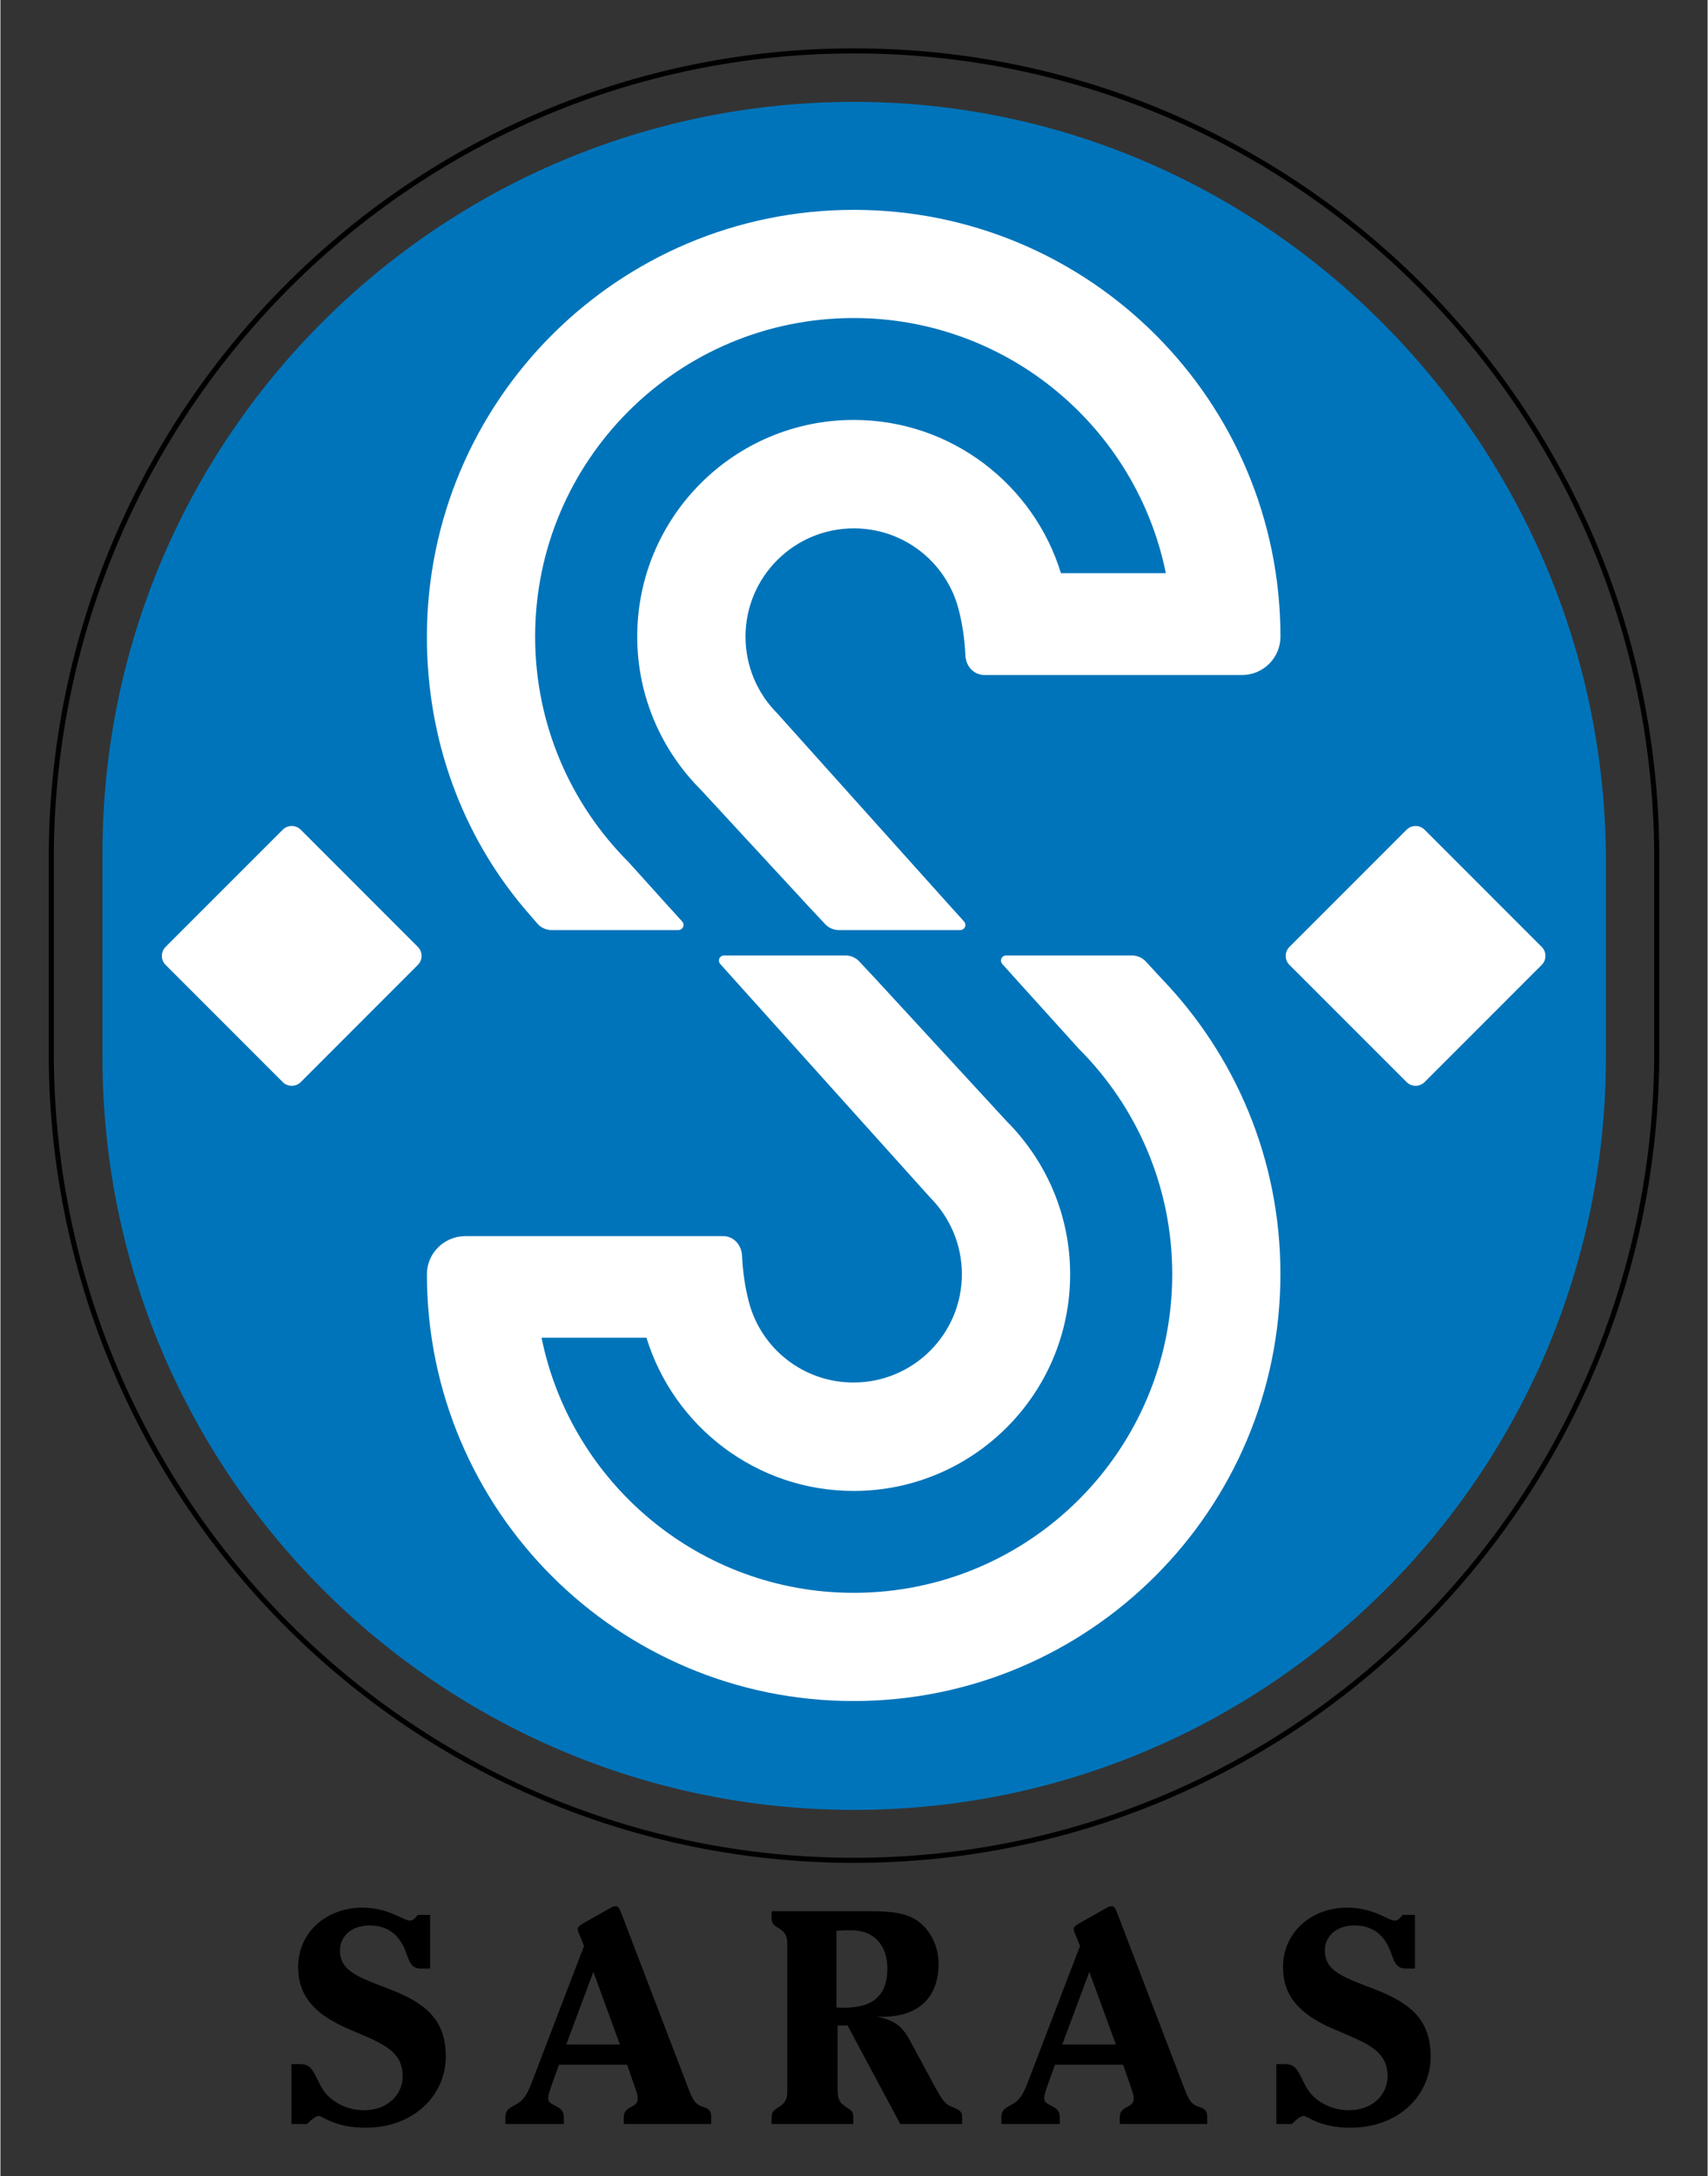
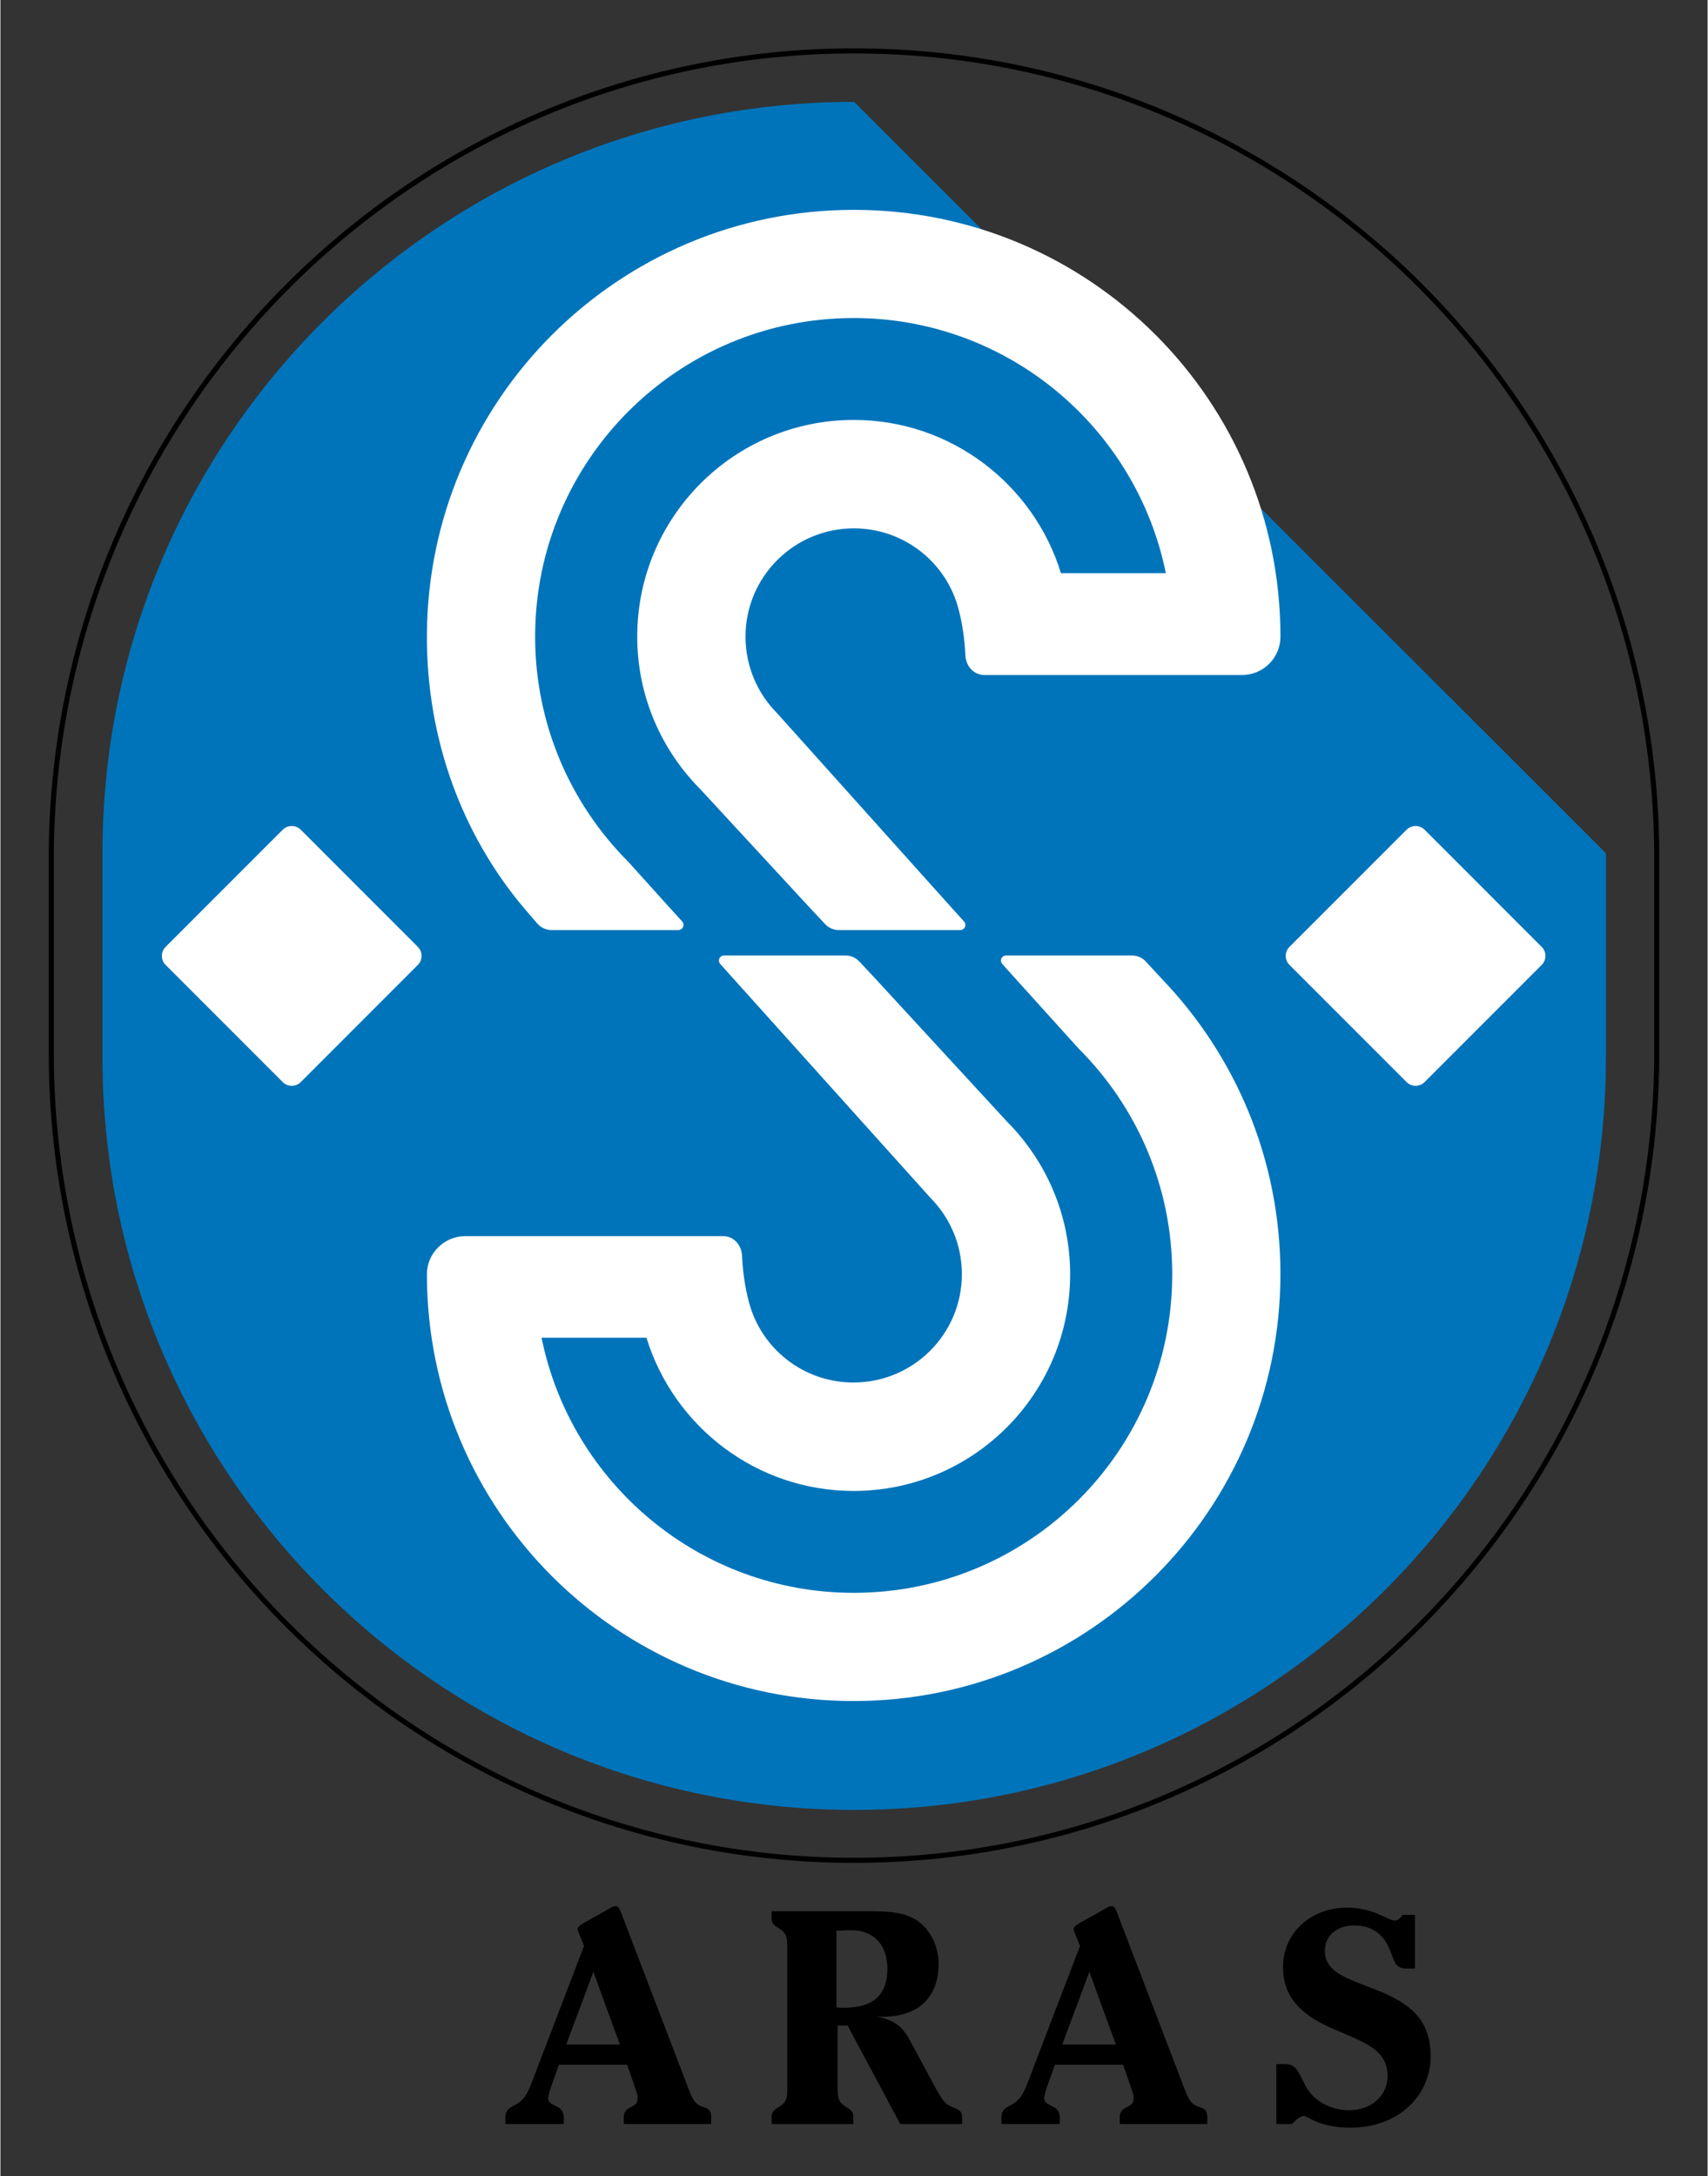
<svg xmlns="http://www.w3.org/2000/svg" version="1.0" width="603" height="768" viewBox="-2.137 -2.137 75.5 96.207" id="svg4841">
  <rect x="-2.137" y="-2.137" width="75.5" height="96.207" fill="#333333" stroke="none" />
  <defs id="defs4843" />
-   <path d="M 68.867,35.585 L 68.867,44.609 C 68.867,62.969 53.983,77.882 35.621,77.882 C 17.261,77.882 2.376,62.969 2.376,44.609 L 2.376,35.585 C 2.376,17.224 17.261,2.367 35.621,2.367 C 53.853,2.367 68.658,17.399 68.867,35.585" id="path3674" style="fill:#0074ba;fill-opacity:1;fill-rule:nonzero;stroke:none" />
+   <path d="M 68.867,35.585 L 68.867,44.609 C 68.867,62.969 53.983,77.882 35.621,77.882 C 17.261,77.882 2.376,62.969 2.376,44.609 L 2.376,35.585 C 2.376,17.224 17.261,2.367 35.621,2.367 " id="path3674" style="fill:#0074ba;fill-opacity:1;fill-rule:nonzero;stroke:none" />
  <path d="M 54.871,39.727 L 60.051,34.547 C 60.271,34.327 60.627,34.327 60.848,34.547 L 66.027,39.727 C 66.248,39.947 66.248,40.303 66.027,40.523 L 60.848,45.703 C 60.627,45.923 60.271,45.923 60.051,45.703 L 54.871,40.523 C 54.651,40.303 54.651,39.947 54.871,39.727 M 5.168,39.727 L 10.348,34.547 C 10.568,34.327 10.924,34.327 11.146,34.547 L 16.324,39.727 C 16.544,39.947 16.544,40.304 16.324,40.523 L 11.146,45.704 C 10.924,45.923 10.568,45.923 10.348,45.704 L 5.168,40.523 C 4.948,40.304 4.948,39.947 5.168,39.727 M 30.961,55.412 C 31.494,57.475 33.364,58.986 35.592,58.986 C 38.239,58.986 40.384,56.841 40.384,54.196 C 40.384,52.877 39.847,51.678 38.986,50.813 L 30.266,41.116 L 29.704,40.489 C 29.665,40.447 29.639,40.391 29.639,40.33 C 29.639,40.205 29.745,40.105 29.87,40.105 L 35.229,40.105 C 35.471,40.105 35.695,40.207 35.847,40.371 L 36.544,41.116 L 42.369,47.44 C 44.096,49.172 45.172,51.562 45.172,54.201 C 45.172,59.491 40.884,63.78 35.595,63.78 C 31.285,63.78 27.636,60.92 26.434,57.005 L 21.795,57.005 C 23.097,63.437 28.784,68.285 35.601,68.285 C 43.381,68.285 49.687,61.978 49.687,54.2 C 49.687,50.309 48.11,46.786 45.561,44.237 L 42.74,41.116 L 42.177,40.489 C 42.14,40.447 42.111,40.391 42.111,40.33 C 42.111,40.205 42.219,40.105 42.342,40.105 L 47.9,40.105 C 48.142,40.105 48.365,40.207 48.517,40.371 L 49.204,41.116 C 52.469,44.507 54.472,49.105 54.472,54.187 C 54.472,64.615 46.02,73.069 35.592,73.069 C 25.165,73.069 16.725,64.626 16.725,54.199 C 16.725,53.265 17.495,52.514 18.429,52.514 L 29.82,52.514 C 30.287,52.514 30.629,52.89 30.661,53.362 C 30.691,54.059 30.79,54.762 30.961,55.412 M 41.383,27.706 C 40.915,27.706 40.573,27.33 40.54,26.86 C 40.511,26.164 40.411,25.459 40.241,24.81 C 39.713,22.743 37.838,21.223 35.604,21.223 C 32.96,21.223 30.815,23.368 30.815,26.011 C 30.815,27.33 31.35,28.529 32.213,29.396 L 39.911,37.974 L 40.475,38.598 C 40.514,38.641 40.54,38.695 40.54,38.758 C 40.54,38.883 40.435,38.983 40.309,38.983 L 34.95,38.983 C 34.708,38.983 34.484,38.881 34.333,38.716 L 33.638,37.974 L 28.829,32.769 C 27.101,31.036 26.026,28.648 26.026,26.008 C 26.026,20.718 30.314,16.429 35.603,16.429 C 39.913,16.429 43.563,19.289 44.765,23.204 L 49.404,23.204 C 48.1,16.773 42.414,11.924 35.598,11.924 C 27.818,11.924 21.511,18.23 21.511,26.009 C 21.511,29.899 23.088,33.421 25.636,35.971 L 27.443,37.974 L 28.009,38.598 C 28.048,38.641 28.074,38.695 28.074,38.758 C 28.074,38.883 27.968,38.983 27.843,38.983 L 22.245,38.983 C 22.001,38.983 21.779,38.881 21.626,38.716 L 20.988,37.974 C 18.276,34.739 16.724,30.561 16.724,26.021 C 16.724,15.594 25.178,7.141 35.604,7.141 C 46.033,7.141 54.473,15.583 54.473,26.01 C 54.473,26.944 53.716,27.705 52.781,27.705 L 41.383,27.706 z" id="path3678" style="fill:#ffffff;fill-opacity:1;fill-rule:nonzero;stroke:none" />
-   <path d="M 10.735,91.773 L 11.415,91.773 C 11.655,91.534 11.829,91.413 11.948,91.413 C 12.121,91.413 12.628,91.933 14.014,91.933 C 16.159,91.933 17.56,90.481 17.56,88.788 C 17.56,87.308 16.839,86.508 15.226,85.868 C 13.774,85.296 12.881,85.057 12.881,84.097 C 12.881,83.443 13.414,82.99 14.186,82.99 C 14.92,82.99 15.44,83.337 15.734,84.017 C 15.934,84.483 15.96,84.897 16.466,84.897 L 16.865,84.897 L 16.865,82.523 L 16.319,82.523 C 16.186,82.697 16.093,82.777 15.973,82.777 C 15.679,82.777 15.04,82.203 13.868,82.203 C 12.268,82.203 11.029,83.309 11.029,84.829 C 11.029,86.096 11.748,86.909 13.214,87.548 C 14.626,88.162 15.653,88.468 15.653,89.654 C 15.653,90.494 14.96,91.16 13.948,91.16 C 13.108,91.16 12.375,90.721 12.055,90.133 C 11.668,89.414 11.641,89.121 11.095,89.121 L 10.735,89.121 L 10.735,91.773 z" id="path3694" style="fill:#000000;fill-opacity:1;fill-rule:nonzero;stroke:none" />
  <path d="M 25.579,89.147 L 25.979,90.306 C 26.019,90.427 26.045,90.534 26.045,90.654 C 26.045,91.094 25.431,90.934 25.431,91.468 L 25.431,91.772 L 29.297,91.772 L 29.297,91.468 C 29.297,91.106 29.124,91.08 28.897,91 C 28.565,90.88 28.471,90.668 28.285,90.188 L 25.299,82.39 C 25.232,82.23 25.179,82.138 25.072,82.138 C 24.966,82.138 24.912,82.176 24.819,82.23 L 23.632,82.897 C 23.474,82.991 23.392,83.07 23.392,83.15 C 23.392,83.176 23.392,83.216 23.42,83.27 L 23.674,83.896 L 21.366,89.92 C 21.155,90.481 20.994,90.734 20.635,90.92 C 20.407,91.04 20.195,91.132 20.195,91.468 L 20.195,91.772 L 22.78,91.772 L 22.78,91.468 C 22.78,90.88 22.086,91.026 22.086,90.626 C 22.086,90.56 22.127,90.374 22.22,90.108 L 22.566,89.147 L 25.579,89.147 z M 24.086,85.043 L 25.259,88.255 L 22.886,88.255 L 24.086,85.043 z" id="path3698" style="fill:#000000;fill-opacity:1;fill-rule:evenodd;stroke:none" />
  <path d="M 34.889,89.92 L 34.889,87.415 L 35.329,87.415 L 37.661,91.773 L 40.394,91.773 L 40.394,91.453 C 40.394,91.121 40.14,91.121 39.808,90.946 C 39.634,90.854 39.46,90.614 39.234,90.201 L 38.22,88.321 C 37.888,87.709 37.674,87.215 36.608,87.015 C 36.701,87.015 36.781,87.028 36.861,87.028 C 38.46,87.028 39.354,86.176 39.354,84.683 C 39.354,83.923 38.994,83.178 38.408,82.776 C 37.901,82.43 37.234,82.363 36.355,82.363 L 31.97,82.363 L 31.97,82.671 C 31.97,82.99 32.184,83.03 32.396,83.189 C 32.636,83.364 32.663,83.564 32.663,83.91 L 32.663,84.216 L 32.663,89.92 L 32.663,90.228 C 32.663,90.574 32.636,90.76 32.396,90.946 C 32.184,91.106 31.97,91.148 31.97,91.466 L 31.97,91.773 L 35.583,91.773 L 35.583,91.466 C 35.583,91.186 35.436,91.133 35.235,91 C 34.889,90.76 34.889,90.588 34.889,90.068 L 34.889,89.92 z M 34.835,83.23 C 35.089,83.204 35.315,83.204 35.501,83.204 C 36.489,83.204 37.089,83.856 37.089,84.896 C 37.089,86.069 36.475,86.629 35.155,86.629 C 35.063,86.629 34.943,86.629 34.835,86.615 L 34.835,83.23 z" id="path3702" style="fill:#000000;fill-opacity:1;fill-rule:evenodd;stroke:none" />
  <path d="M 47.515,89.147 L 47.915,90.306 C 47.955,90.427 47.981,90.534 47.981,90.654 C 47.981,91.094 47.367,90.934 47.367,91.468 L 47.367,91.772 L 51.234,91.772 L 51.234,91.468 C 51.234,91.106 51.06,91.08 50.834,91 C 50.501,90.88 50.406,90.668 50.22,90.188 L 47.234,82.39 C 47.169,82.23 47.115,82.138 47.009,82.138 C 46.902,82.138 46.849,82.176 46.755,82.23 L 45.569,82.897 C 45.41,82.991 45.329,83.07 45.329,83.15 C 45.329,83.176 45.329,83.216 45.355,83.27 L 45.609,83.896 L 43.302,89.92 C 43.09,90.481 42.929,90.734 42.57,90.92 C 42.344,91.04 42.131,91.132 42.131,91.468 L 42.131,91.772 L 44.715,91.772 L 44.715,91.468 C 44.715,90.88 44.022,91.026 44.022,90.626 C 44.022,90.56 44.062,90.374 44.155,90.108 L 44.502,89.147 L 47.515,89.147 z M 46.021,85.043 L 47.195,88.255 L 44.822,88.255 L 46.021,85.043 z" id="path3706" style="fill:#000000;fill-opacity:1;fill-rule:evenodd;stroke:none" />
  <path d="M 54.292,91.773 L 54.971,91.773 C 55.212,91.534 55.386,91.413 55.505,91.413 C 55.678,91.413 56.185,91.933 57.571,91.933 C 59.717,91.933 61.116,90.481 61.116,88.788 C 61.116,87.308 60.396,86.508 58.783,85.868 C 57.331,85.296 56.438,85.057 56.438,84.097 C 56.438,83.443 56.971,82.99 57.745,82.99 C 58.478,82.99 58.997,83.337 59.291,84.017 C 59.49,84.483 59.516,84.897 60.023,84.897 L 60.423,84.897 L 60.423,82.523 L 59.876,82.523 C 59.743,82.697 59.65,82.777 59.531,82.777 C 59.237,82.777 58.597,82.203 57.425,82.203 C 55.825,82.203 54.586,83.309 54.586,84.829 C 54.586,86.096 55.305,86.909 56.771,87.548 C 58.185,88.162 59.211,88.468 59.211,89.654 C 59.211,90.494 58.517,91.16 57.505,91.16 C 56.665,91.16 55.932,90.721 55.611,90.133 C 55.226,89.414 55.198,89.121 54.652,89.121 L 54.292,89.121 L 54.292,91.773 z" id="path3710" style="fill:#000000;fill-opacity:1;fill-rule:nonzero;stroke:none" />
  <path d="M 71.114,44.709 L 71.114,35.489 M 0.113,44.709 L 0.113,35.489 M 0.113,35.489 C 0.3,15.916 16.125,0.113 35.614,0.113 C 55.119,0.113 70.947,15.896 71.114,35.489 M 71.114,44.709 C 70.925,64.282 55.102,80.111 35.614,80.111 C 16.109,80.111 0.279,64.302 0.113,44.709" id="path3714" style="fill:none;fill-opacity:1;stroke:#000000;stroke-width:0.225;stroke-linecap:butt;stroke-linejoin:miter;stroke-miterlimit:3.864;stroke-dasharray:none;stroke-opacity:1" />
</svg>